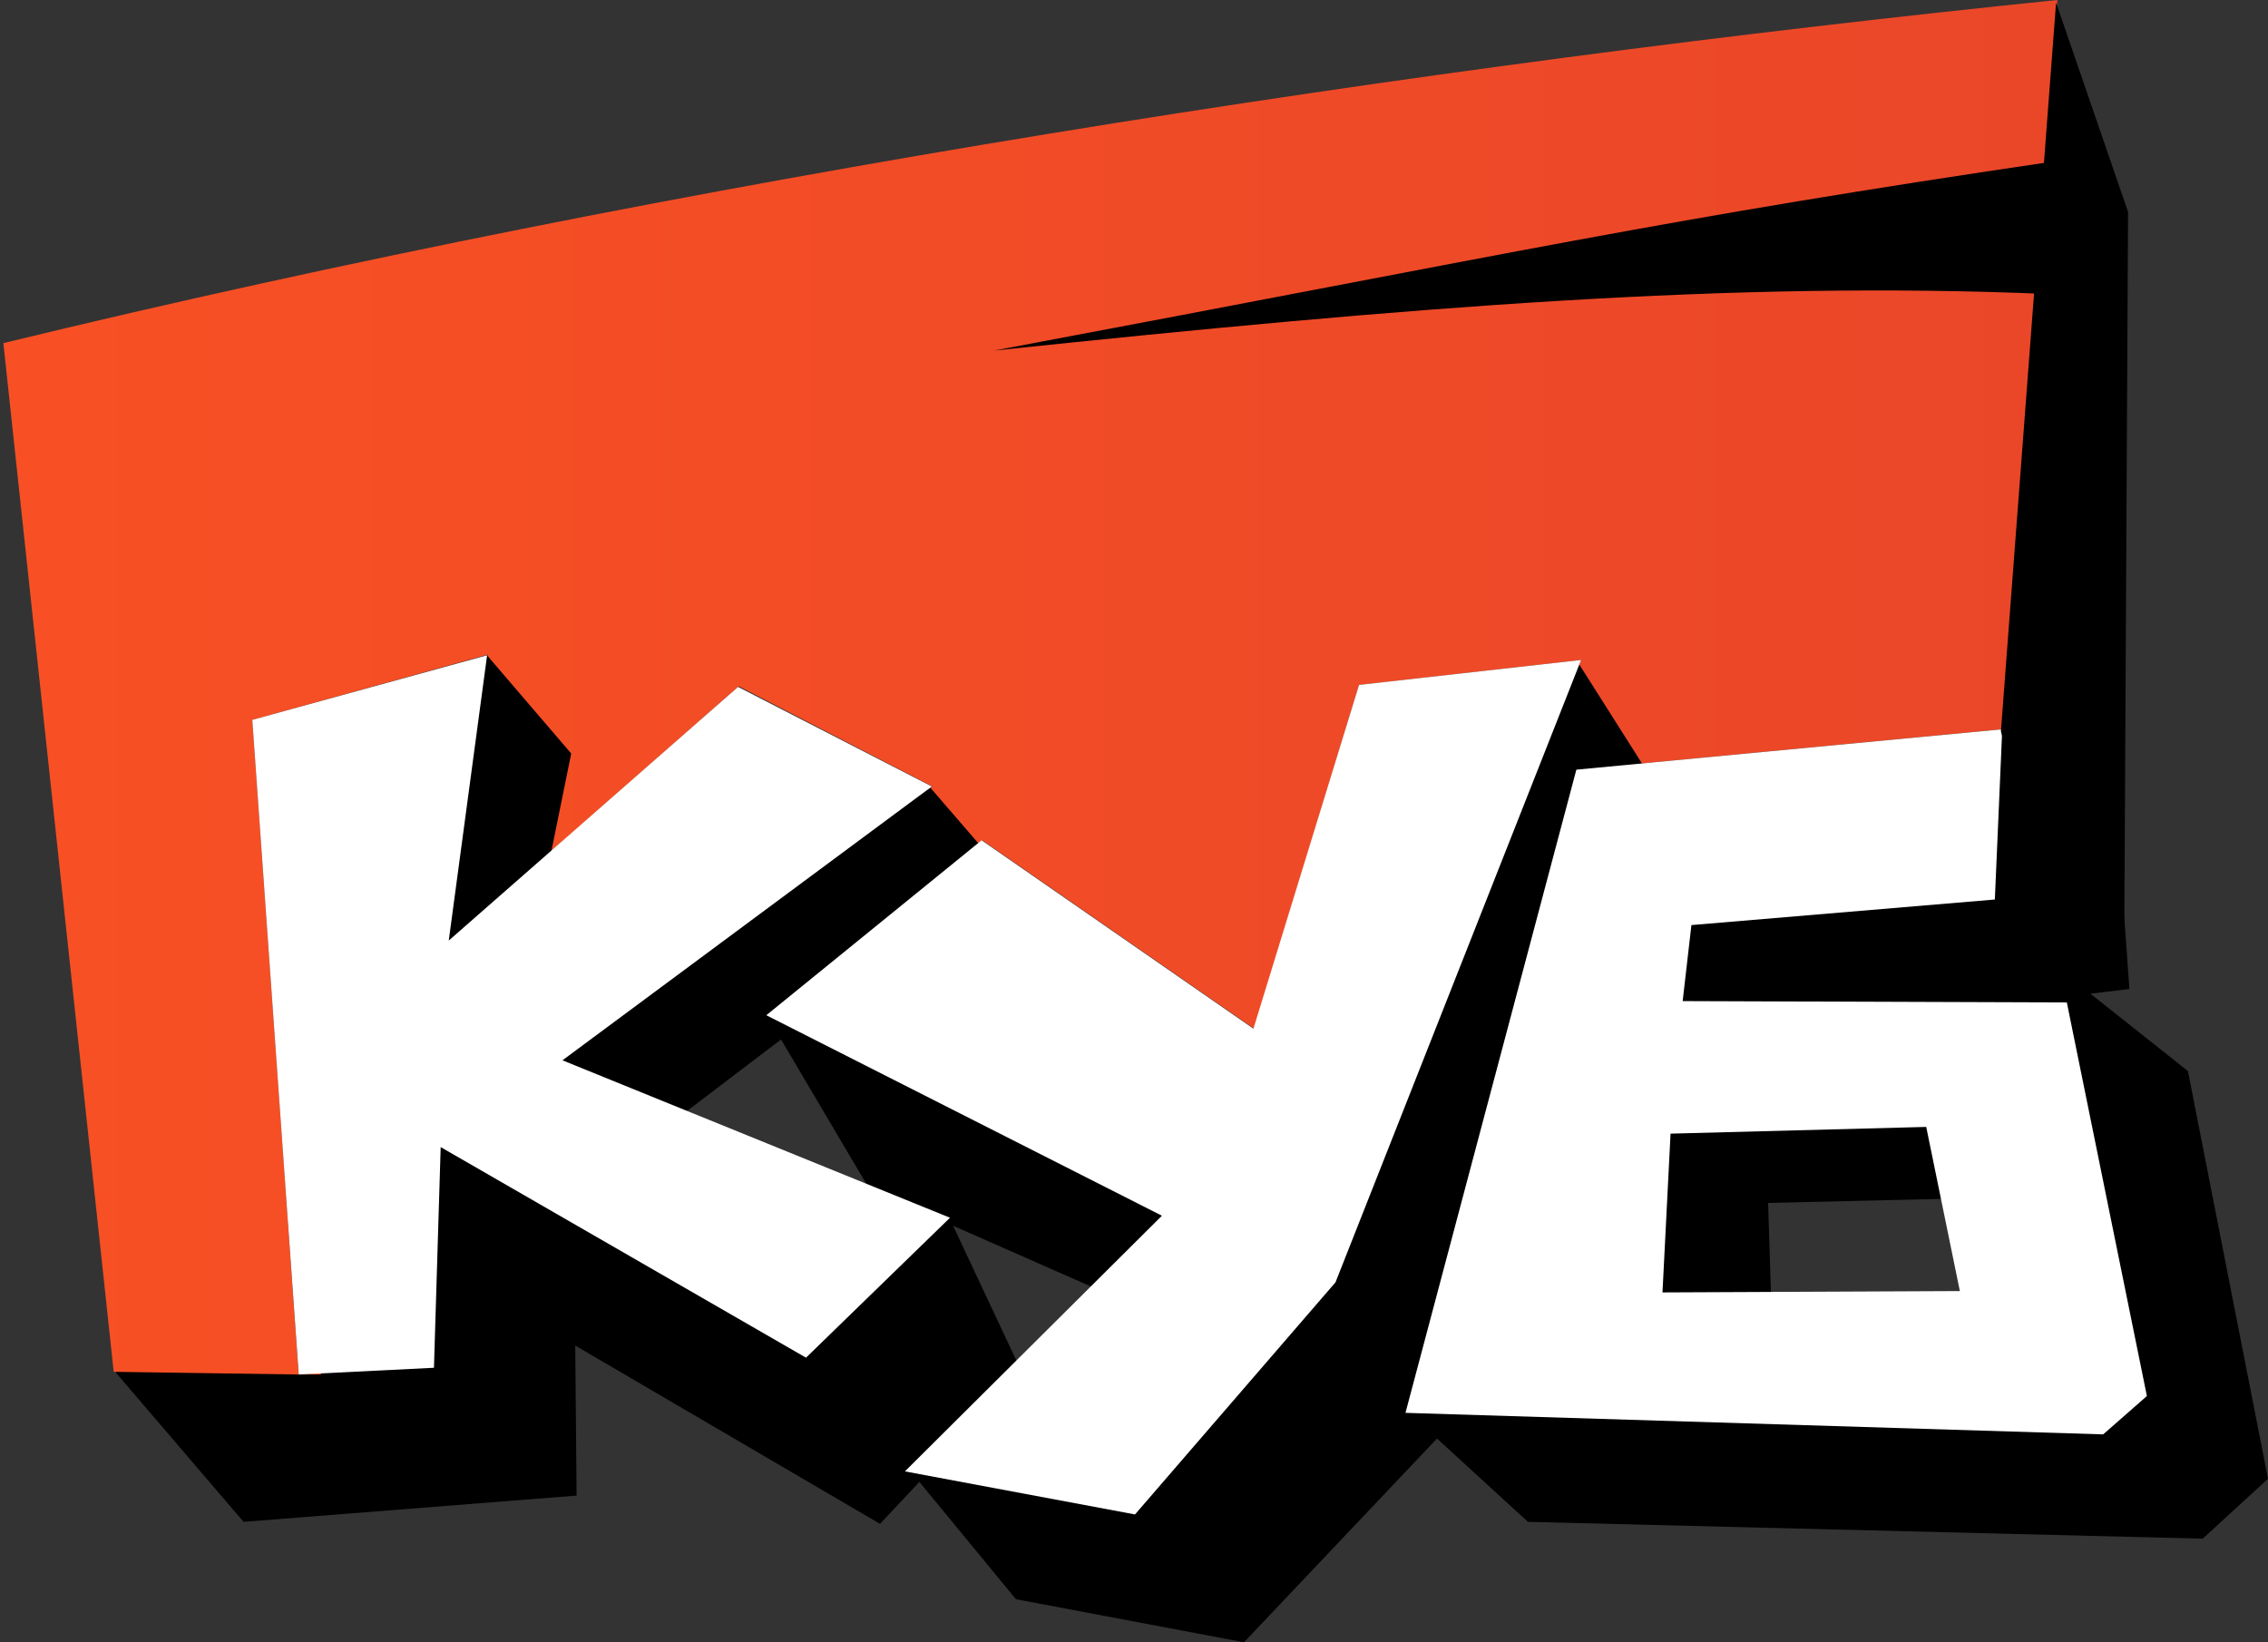
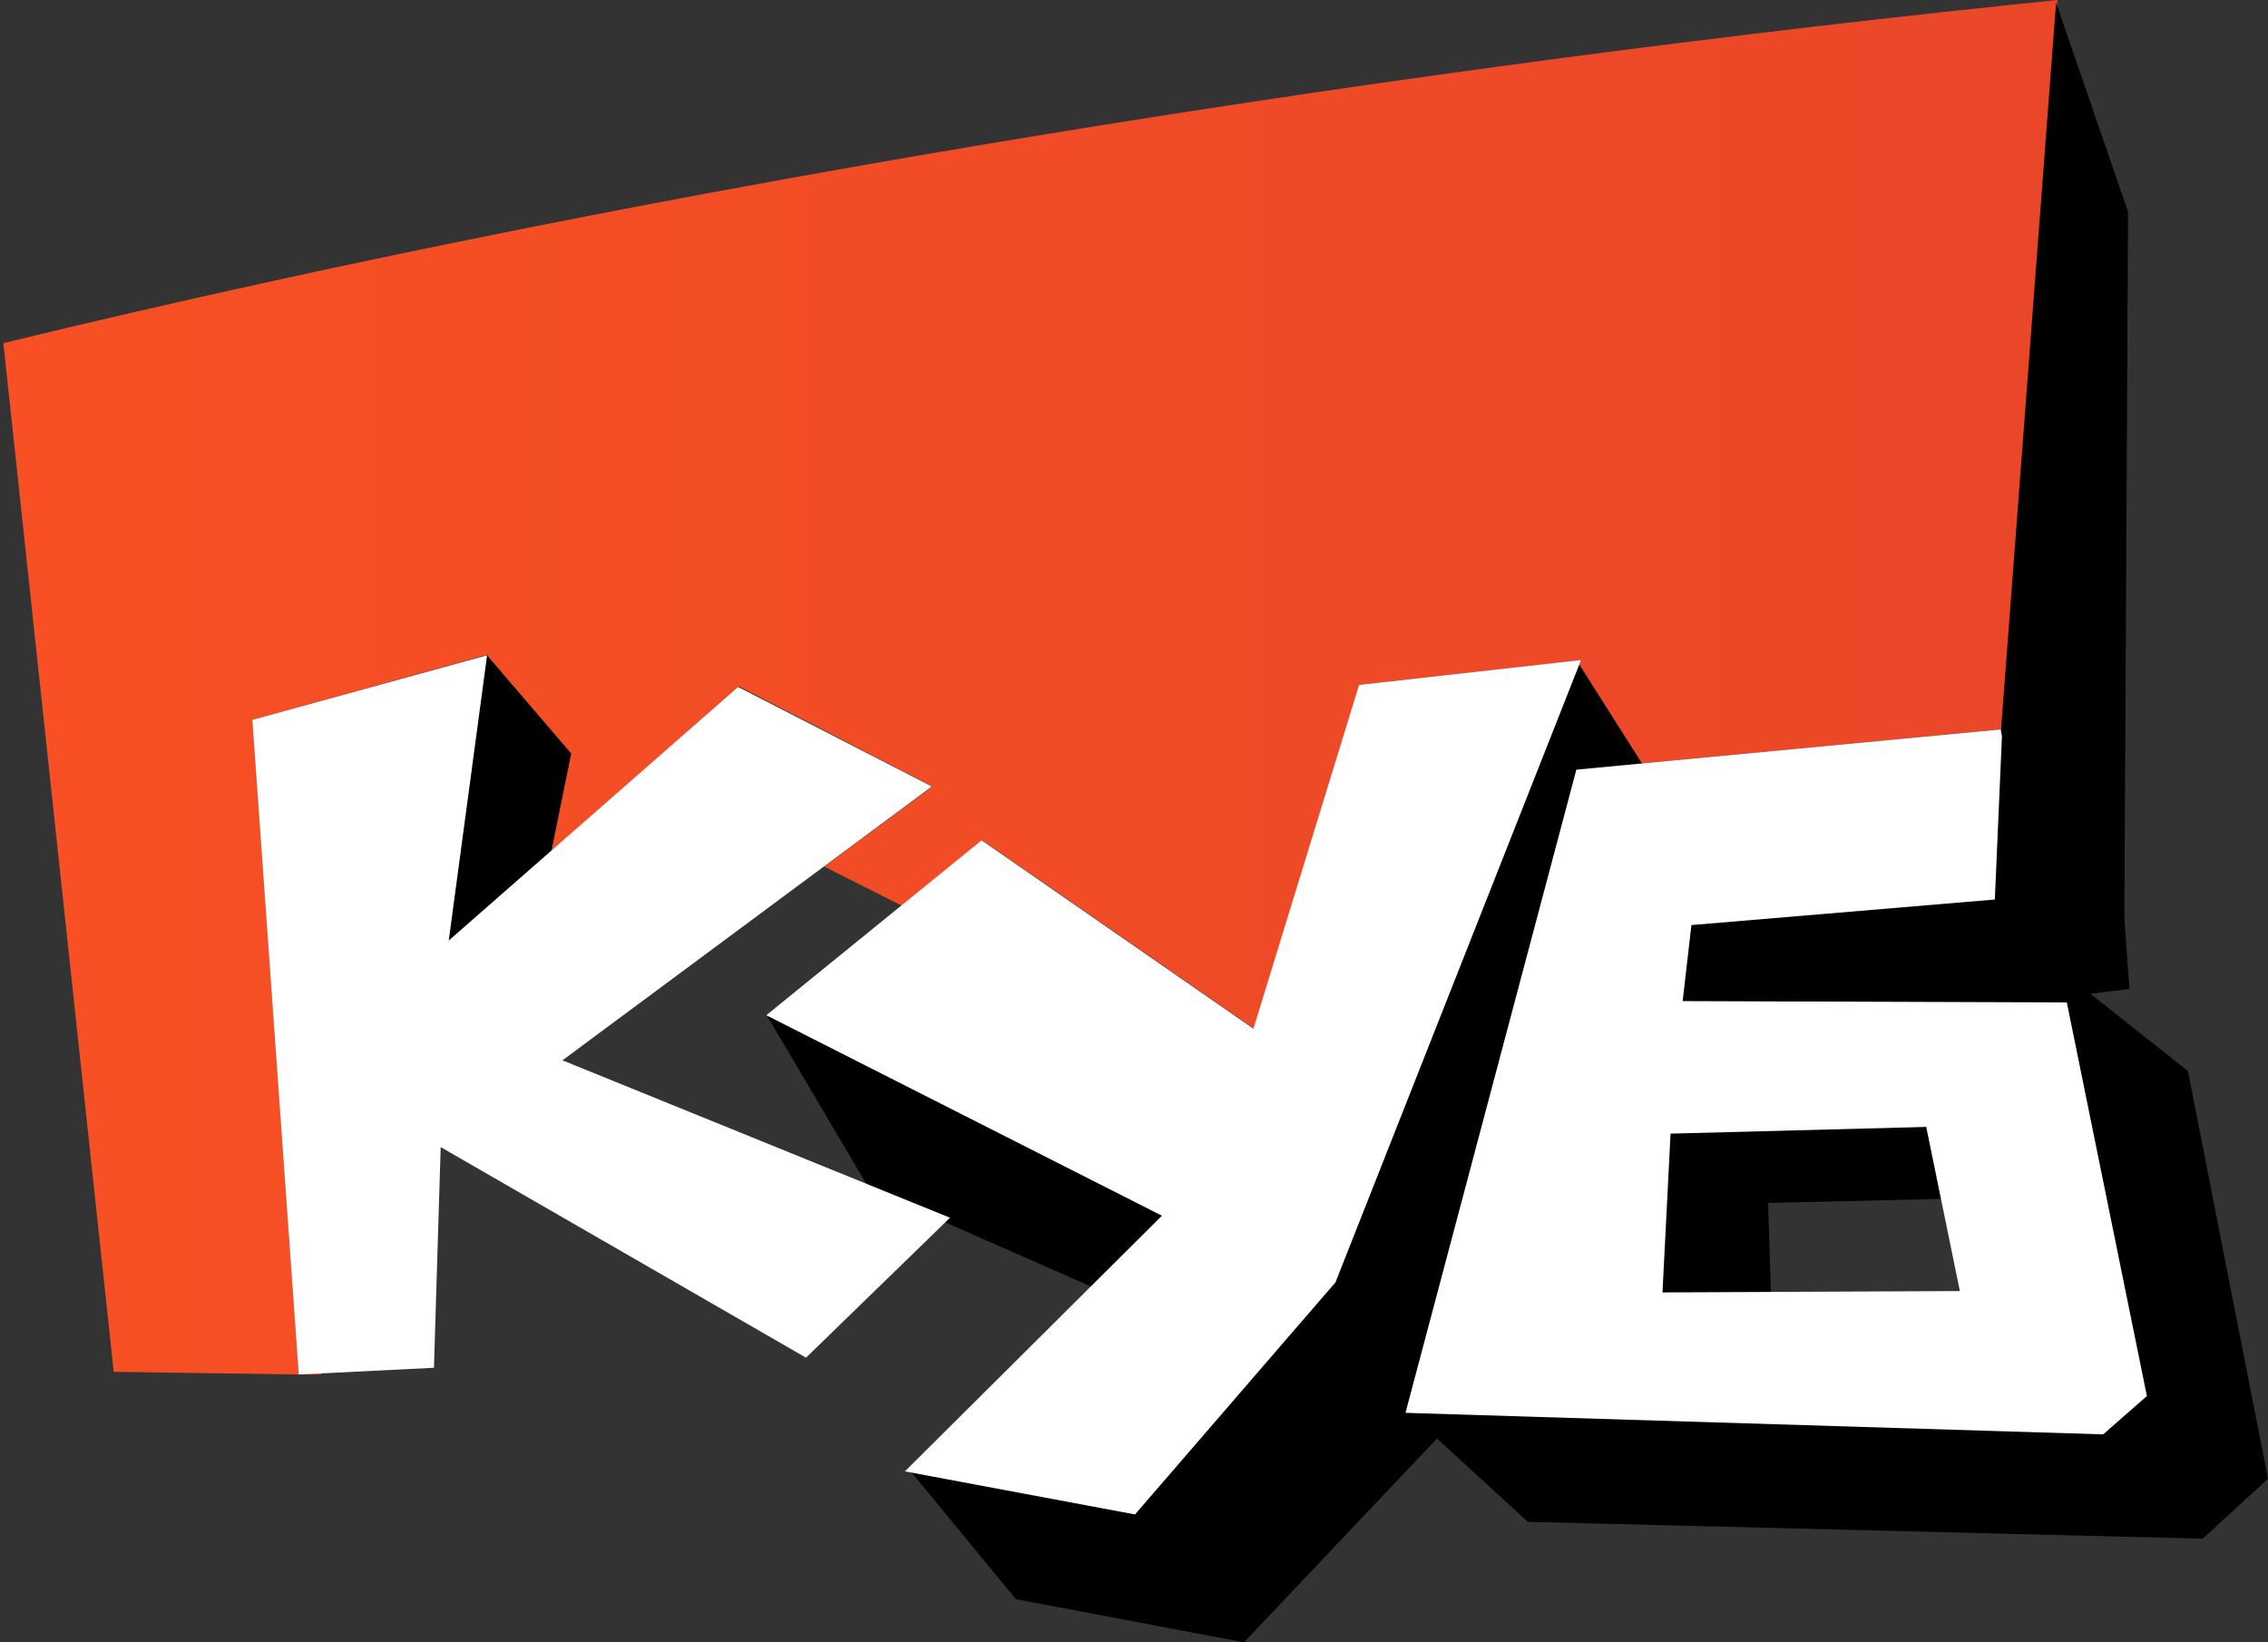
<svg xmlns="http://www.w3.org/2000/svg" version="1.1" id="_x3F__x3F__x3F__x3F__1" x="0px" y="0px" viewBox="0 0 337.1 244.1" style="enable-background:new 0 0 337.1 244.1;" xml:space="preserve">
  <rect x="0" y="0" width="337.1" height="244.1" fill="#333333" stroke="none" />
  <style type="text/css">
	.st0{fill-rule:evenodd;clip-rule:evenodd;}
	.st1{fill-rule:evenodd;clip-rule:evenodd;fill:url(#SVGID_1_);}
	.st2{fill-rule:evenodd;clip-rule:evenodd;fill:#FFFFFF;}
</style>
  <g>
-     <polygon class="st0" points="17.2,204 36.2,226.2 85.7,222.3 85.5,200 130.8,226.5 151.9,204 141.1,181 121.5,183.6 63,164.5  " />
    <linearGradient id="SVGID_1_" gradientUnits="userSpaceOnUse" x1="0.5" y1="102.15" x2="305.8" y2="102.15">
      <stop offset="0" style="stop-color:#F85024" />
      <stop offset="1" style="stop-color:#EA4729" />
    </linearGradient>
    <path class="st1" d="M16.9,203.9L0.5,51C101.3,26.5,212.4,9.5,305.8,0l-8.5,114.6h-0.1l0.3-6.2l-63.3,6l-7.6,28.8l-11.2,4.5   L235,98.1l-33,3.7l-15.6,51.1l-40.4-28l-12,9.7l-11.5-5.8l16.1-11.9L109.8,102l-42.9,37.7l5.6-42.4l-35,9.7l6.9,97.3L16.9,203.9   L16.9,203.9z M47.7,204.1l-3.2,0.2h3.2V204.1z" />
    <polygon class="st0" points="72.3,97.3 84.9,112 81,131.2 65,142.7  " />
-     <polygon class="st0" points="138.3,117.1 149,129.5 100.7,166.2 81.3,156.4  " />
    <polygon class="st0" points="113.9,150.8 129.2,176.7 163.7,191.9 175.4,179.4  " />
    <polygon class="st2" points="72.4,97.4 37.5,107 44.4,204.3 64.5,203.3 65.5,170.5 119.8,201.8 141.2,181 83.6,157.6 138.5,116.9    109.7,102.1 66.7,139.8  " />
    <polygon class="st0" points="297.2,108.5 315,126 316.5,147 310.7,147.7 325.2,159.2 337.1,219.8 327.4,228.7 227.1,226.2    209.2,209.8 240,203.4 305.2,200.5 298.5,167.9 293.9,153.9 243.1,152.4 247.5,130.6  " />
    <polygon class="st0" points="234.5,98.4 247.3,118.6 213.7,213.7 184.9,244.1 151,237.7 135.2,218.5 173.4,210.8 197.7,157.6  " />
    <polygon class="st0" points="292.6,178.1 262.8,178.8 263.3,194.7 243.3,195 246.2,166.8 288.8,166.3  " />
    <polygon class="st2" points="235,98.1 202,101.8 186.3,152.9 145.9,124.9 113.9,150.9 172.7,180.7 134.5,218.7 168.7,225.1    198.5,190.6  " />
    <path class="st2" d="M251.4,137.5l45.1-3.8l1.1-25.3l-63.3,6L208.9,210l103.7,3.2l6.5-5.7L307.2,149l-57.1-0.2L251.4,137.5   L251.4,137.5z M291.3,191.9l-44.2,0.2l1.2-23.6l38-1L291.3,191.9z" />
    <polygon class="st0" points="305.6,0.4 316.3,31.5 315.7,146.1 299.6,116.9 297.4,108.7  " />
-     <path class="st0" d="M305.9,23.9c-59.1,8.7-79.8,13.5-158.1,28.2c62-6.5,109.7-10.4,156.5-8.4L305.9,23.9z" />
  </g>
</svg>